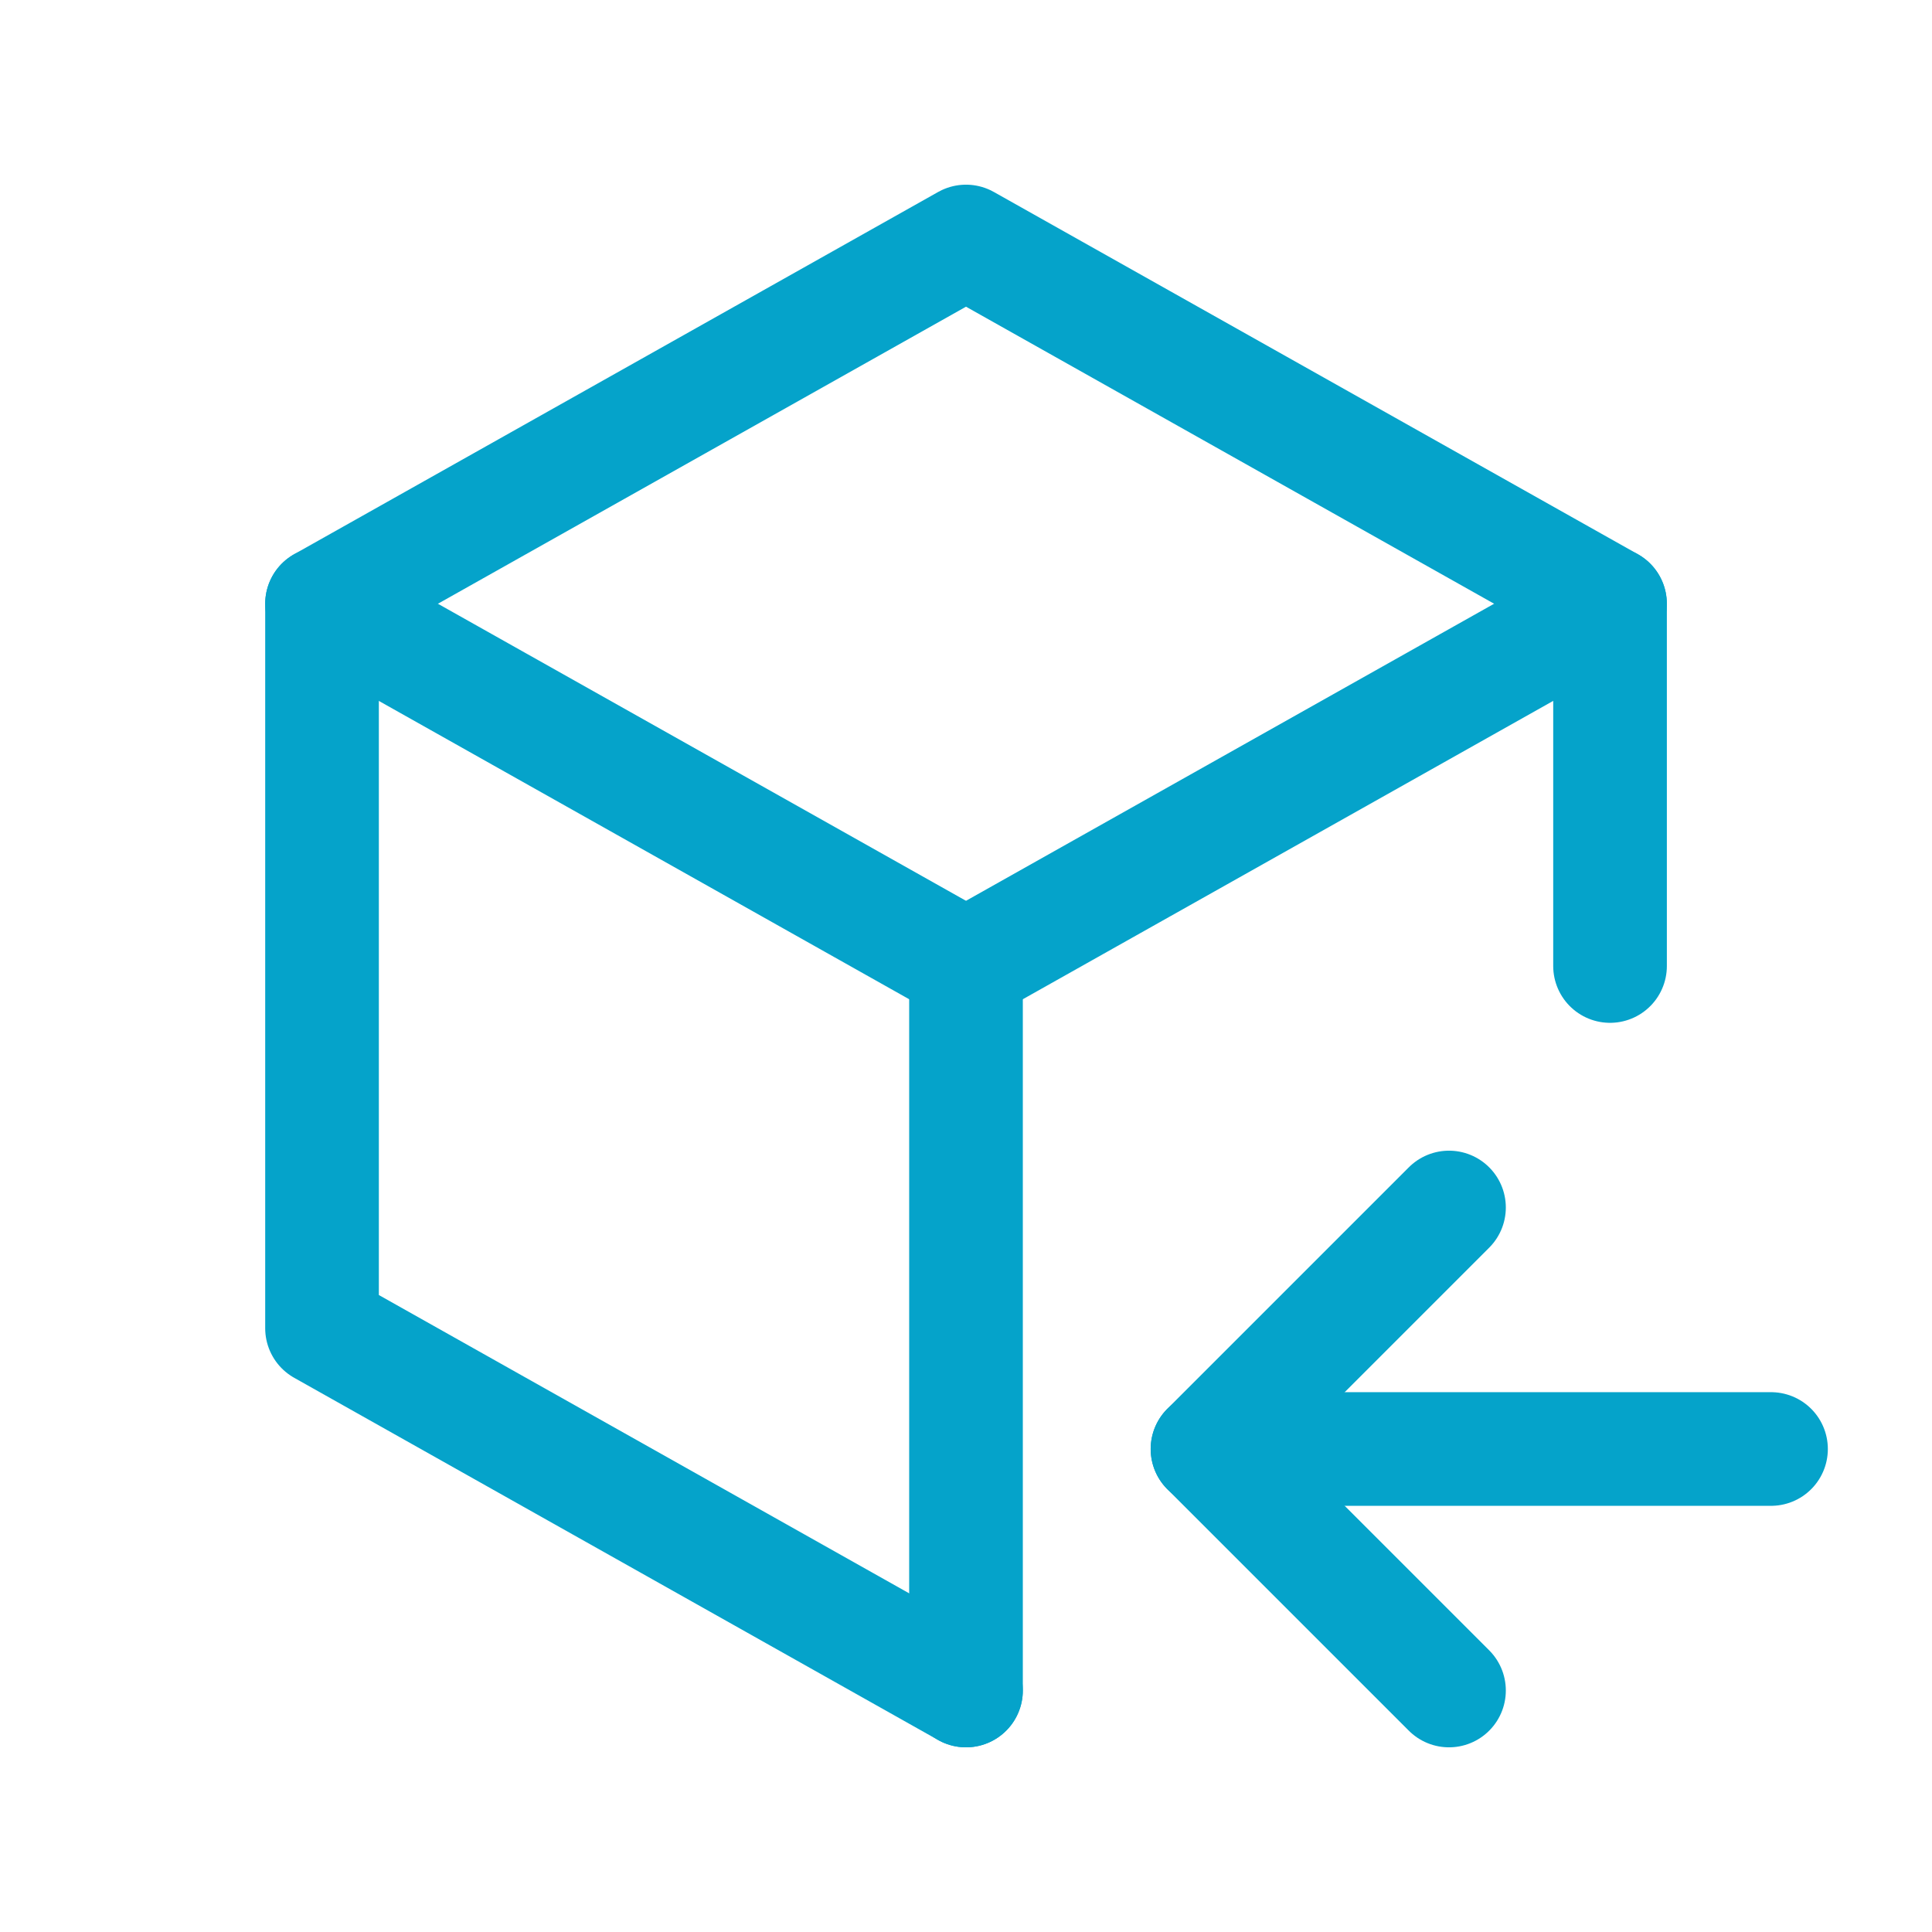
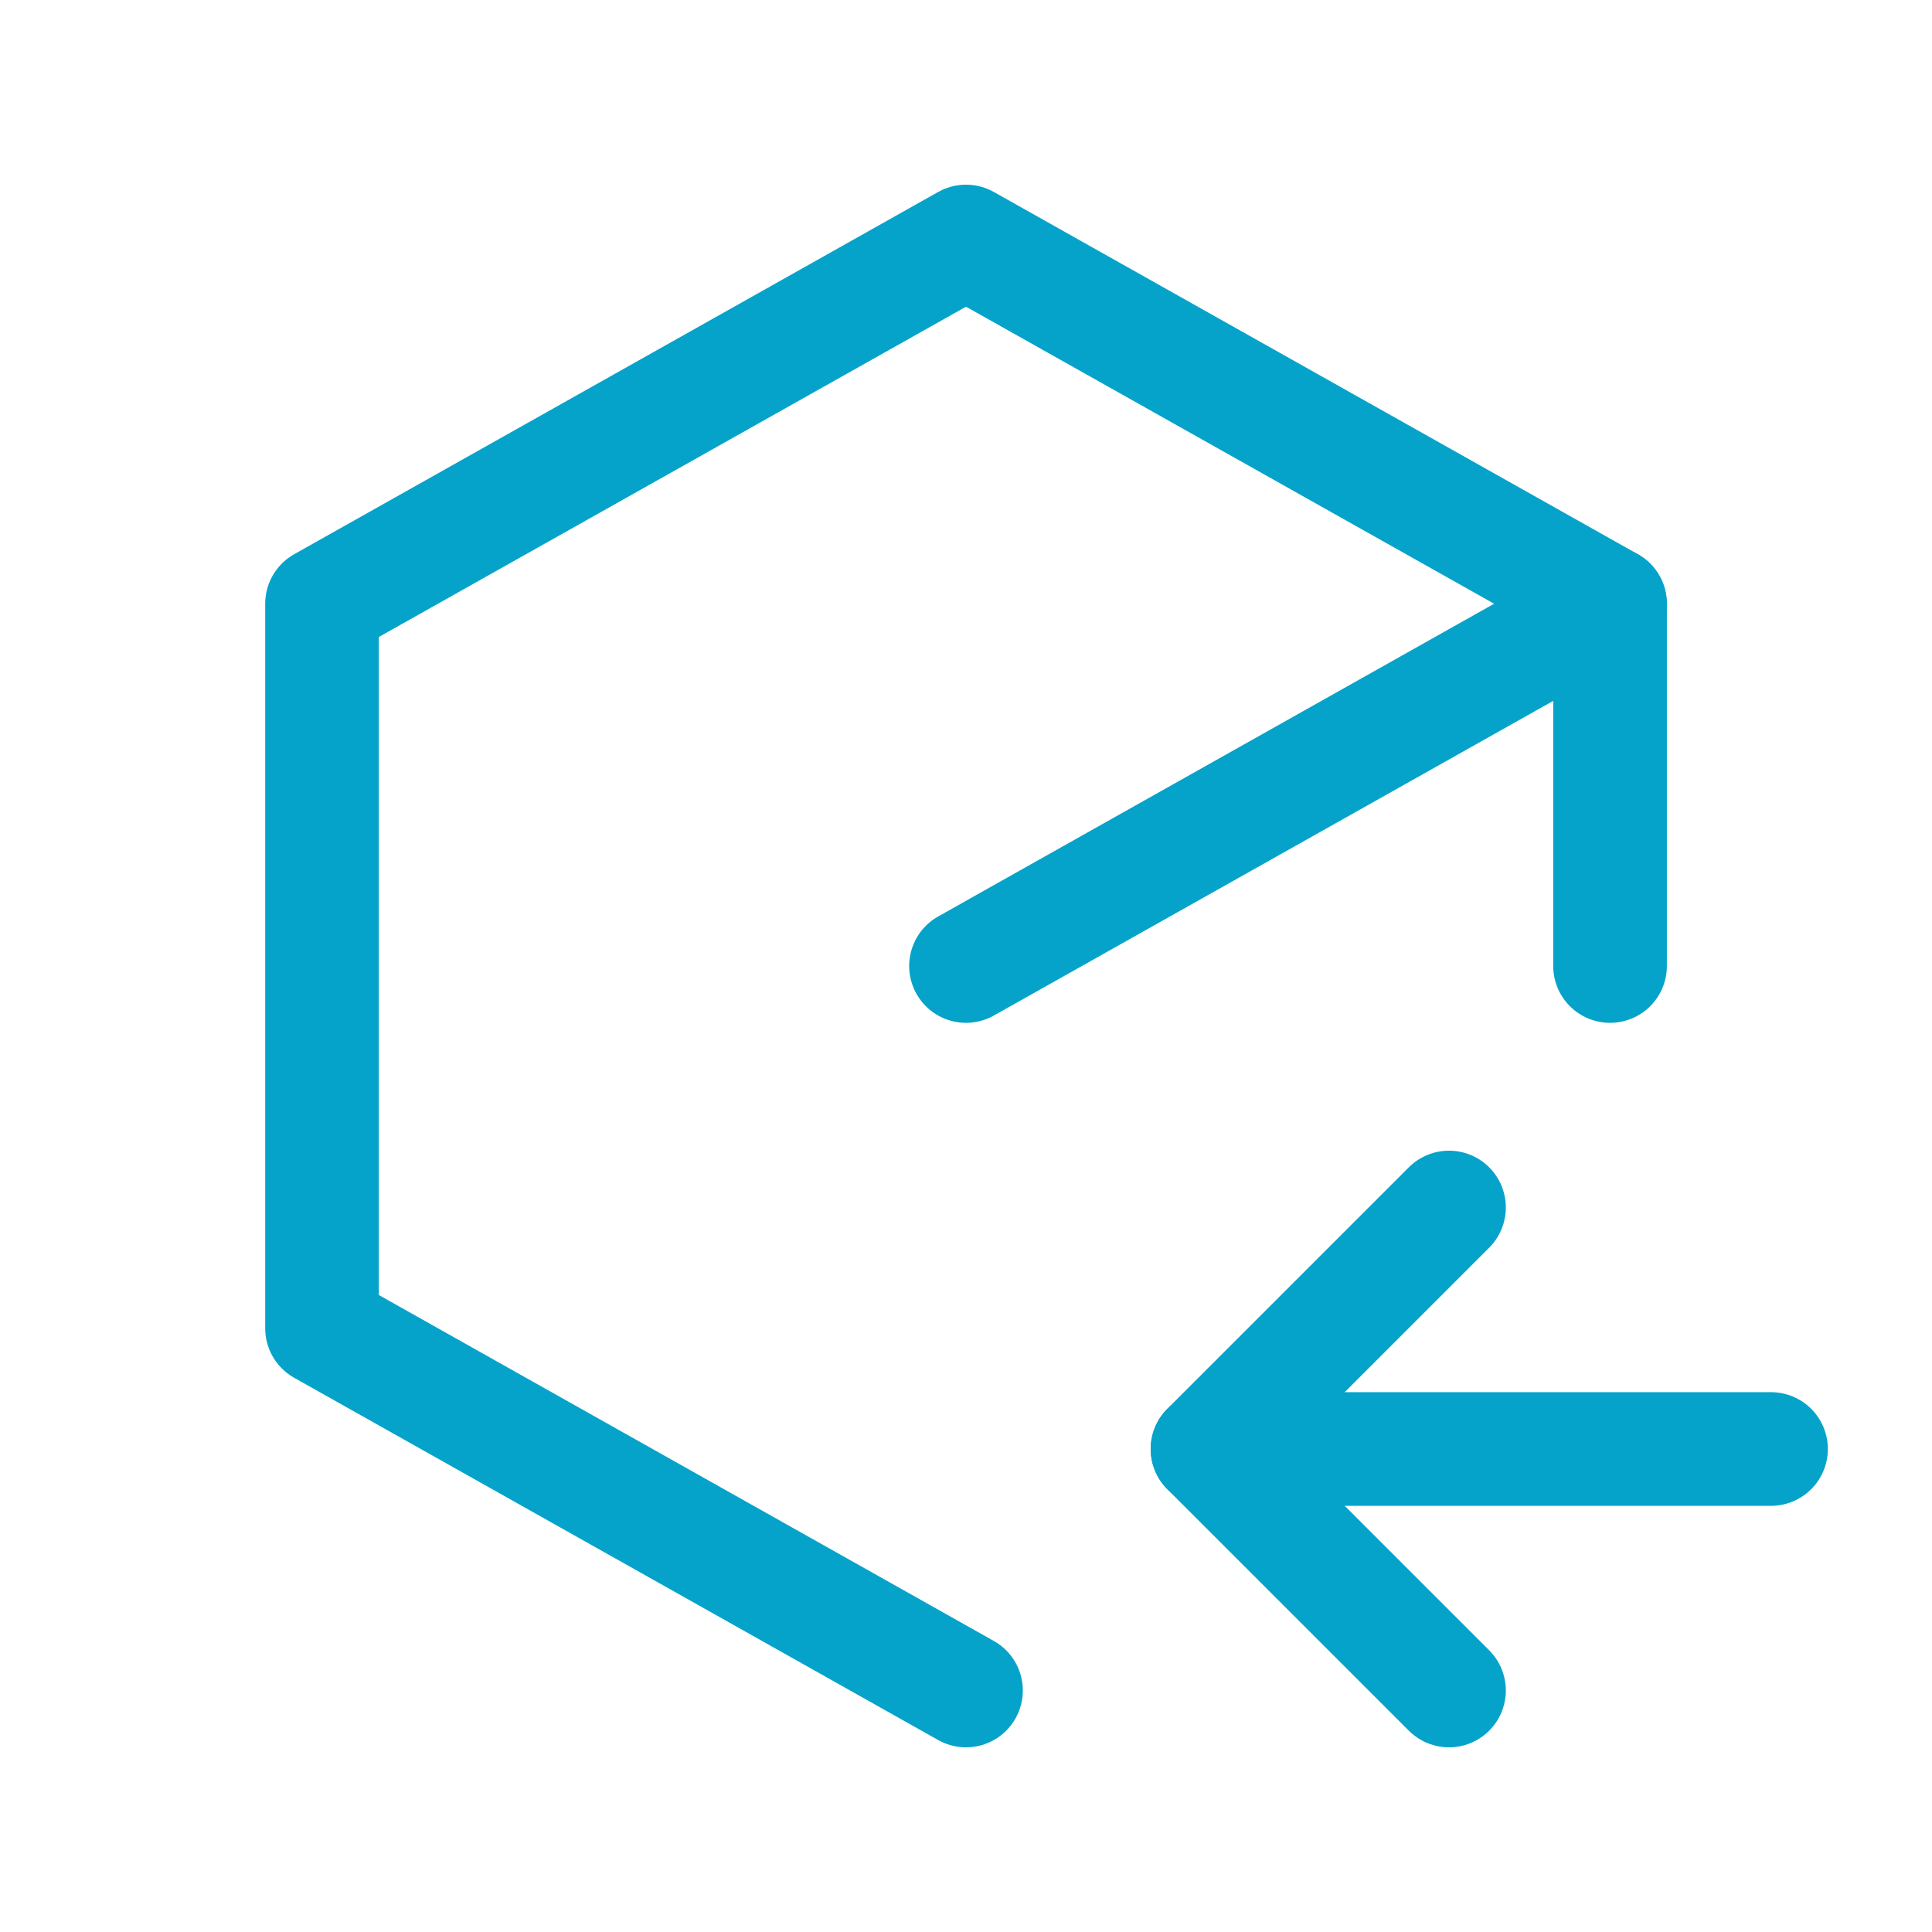
<svg xmlns="http://www.w3.org/2000/svg" width="34" height="34" viewBox="0 0 34 34" fill="none">
  <g clip-path="url(#clip0_105_3744)">
    <path d="M17 29.75L5.667 23.375V10.625L17 4.25L28.334 10.625V17" stroke="#05A3CA" stroke-width="2" stroke-linecap="round" stroke-linejoin="round" />
    <path d="M17 17L28.333 10.625" stroke="#05A3CA" stroke-width="2" stroke-linecap="round" stroke-linejoin="round" />
-     <path d="M17 17V29.75" stroke="#05A3CA" stroke-width="2" stroke-linecap="round" stroke-linejoin="round" />
-     <path d="M17 17L5.667 10.625" stroke="#05A3CA" stroke-width="2" stroke-linecap="round" stroke-linejoin="round" />
    <path d="M31.167 25.5H21.25" stroke="#05A3CA" stroke-width="2" stroke-linecap="round" stroke-linejoin="round" />
    <path d="M25.5 21.25L21.25 25.5L25.5 29.75" stroke="#05A3CA" stroke-width="2" stroke-linecap="round" stroke-linejoin="round" />
  </g>
  <defs>
    <clipPath id="clip0_105_3744">
      <rect width="34" height="34" fill="white" />
    </clipPath>
  </defs>
</svg>